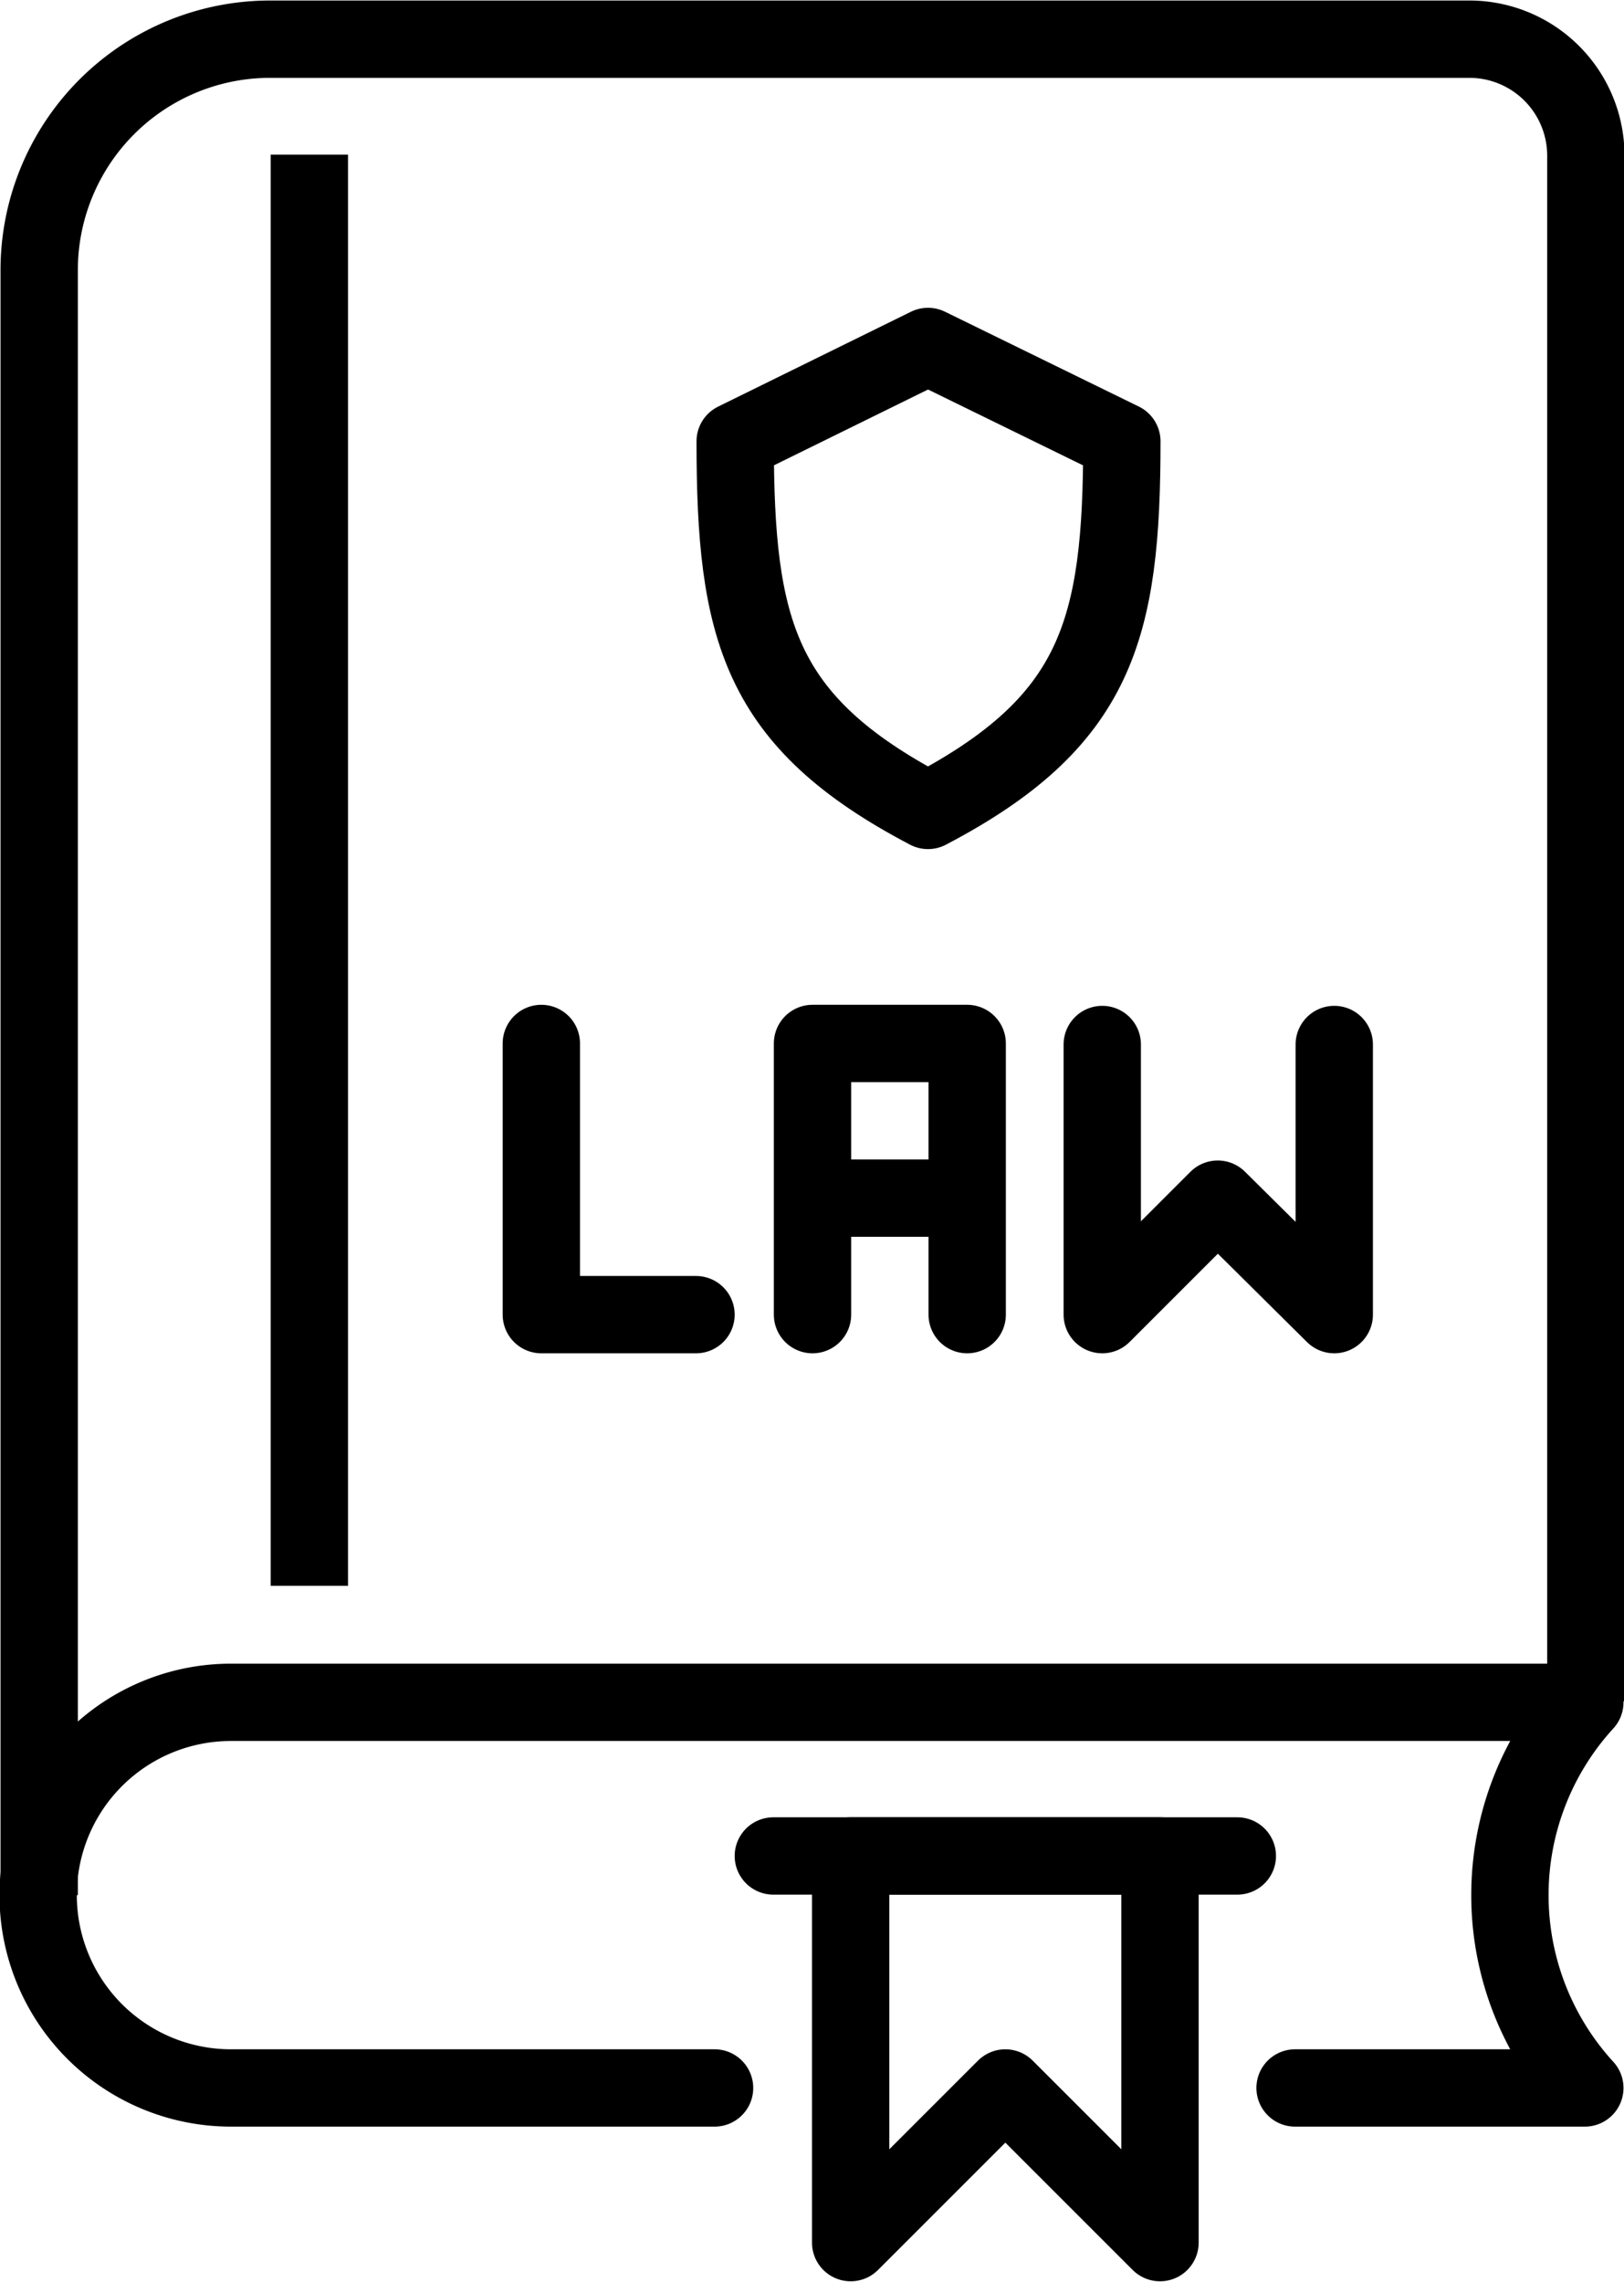
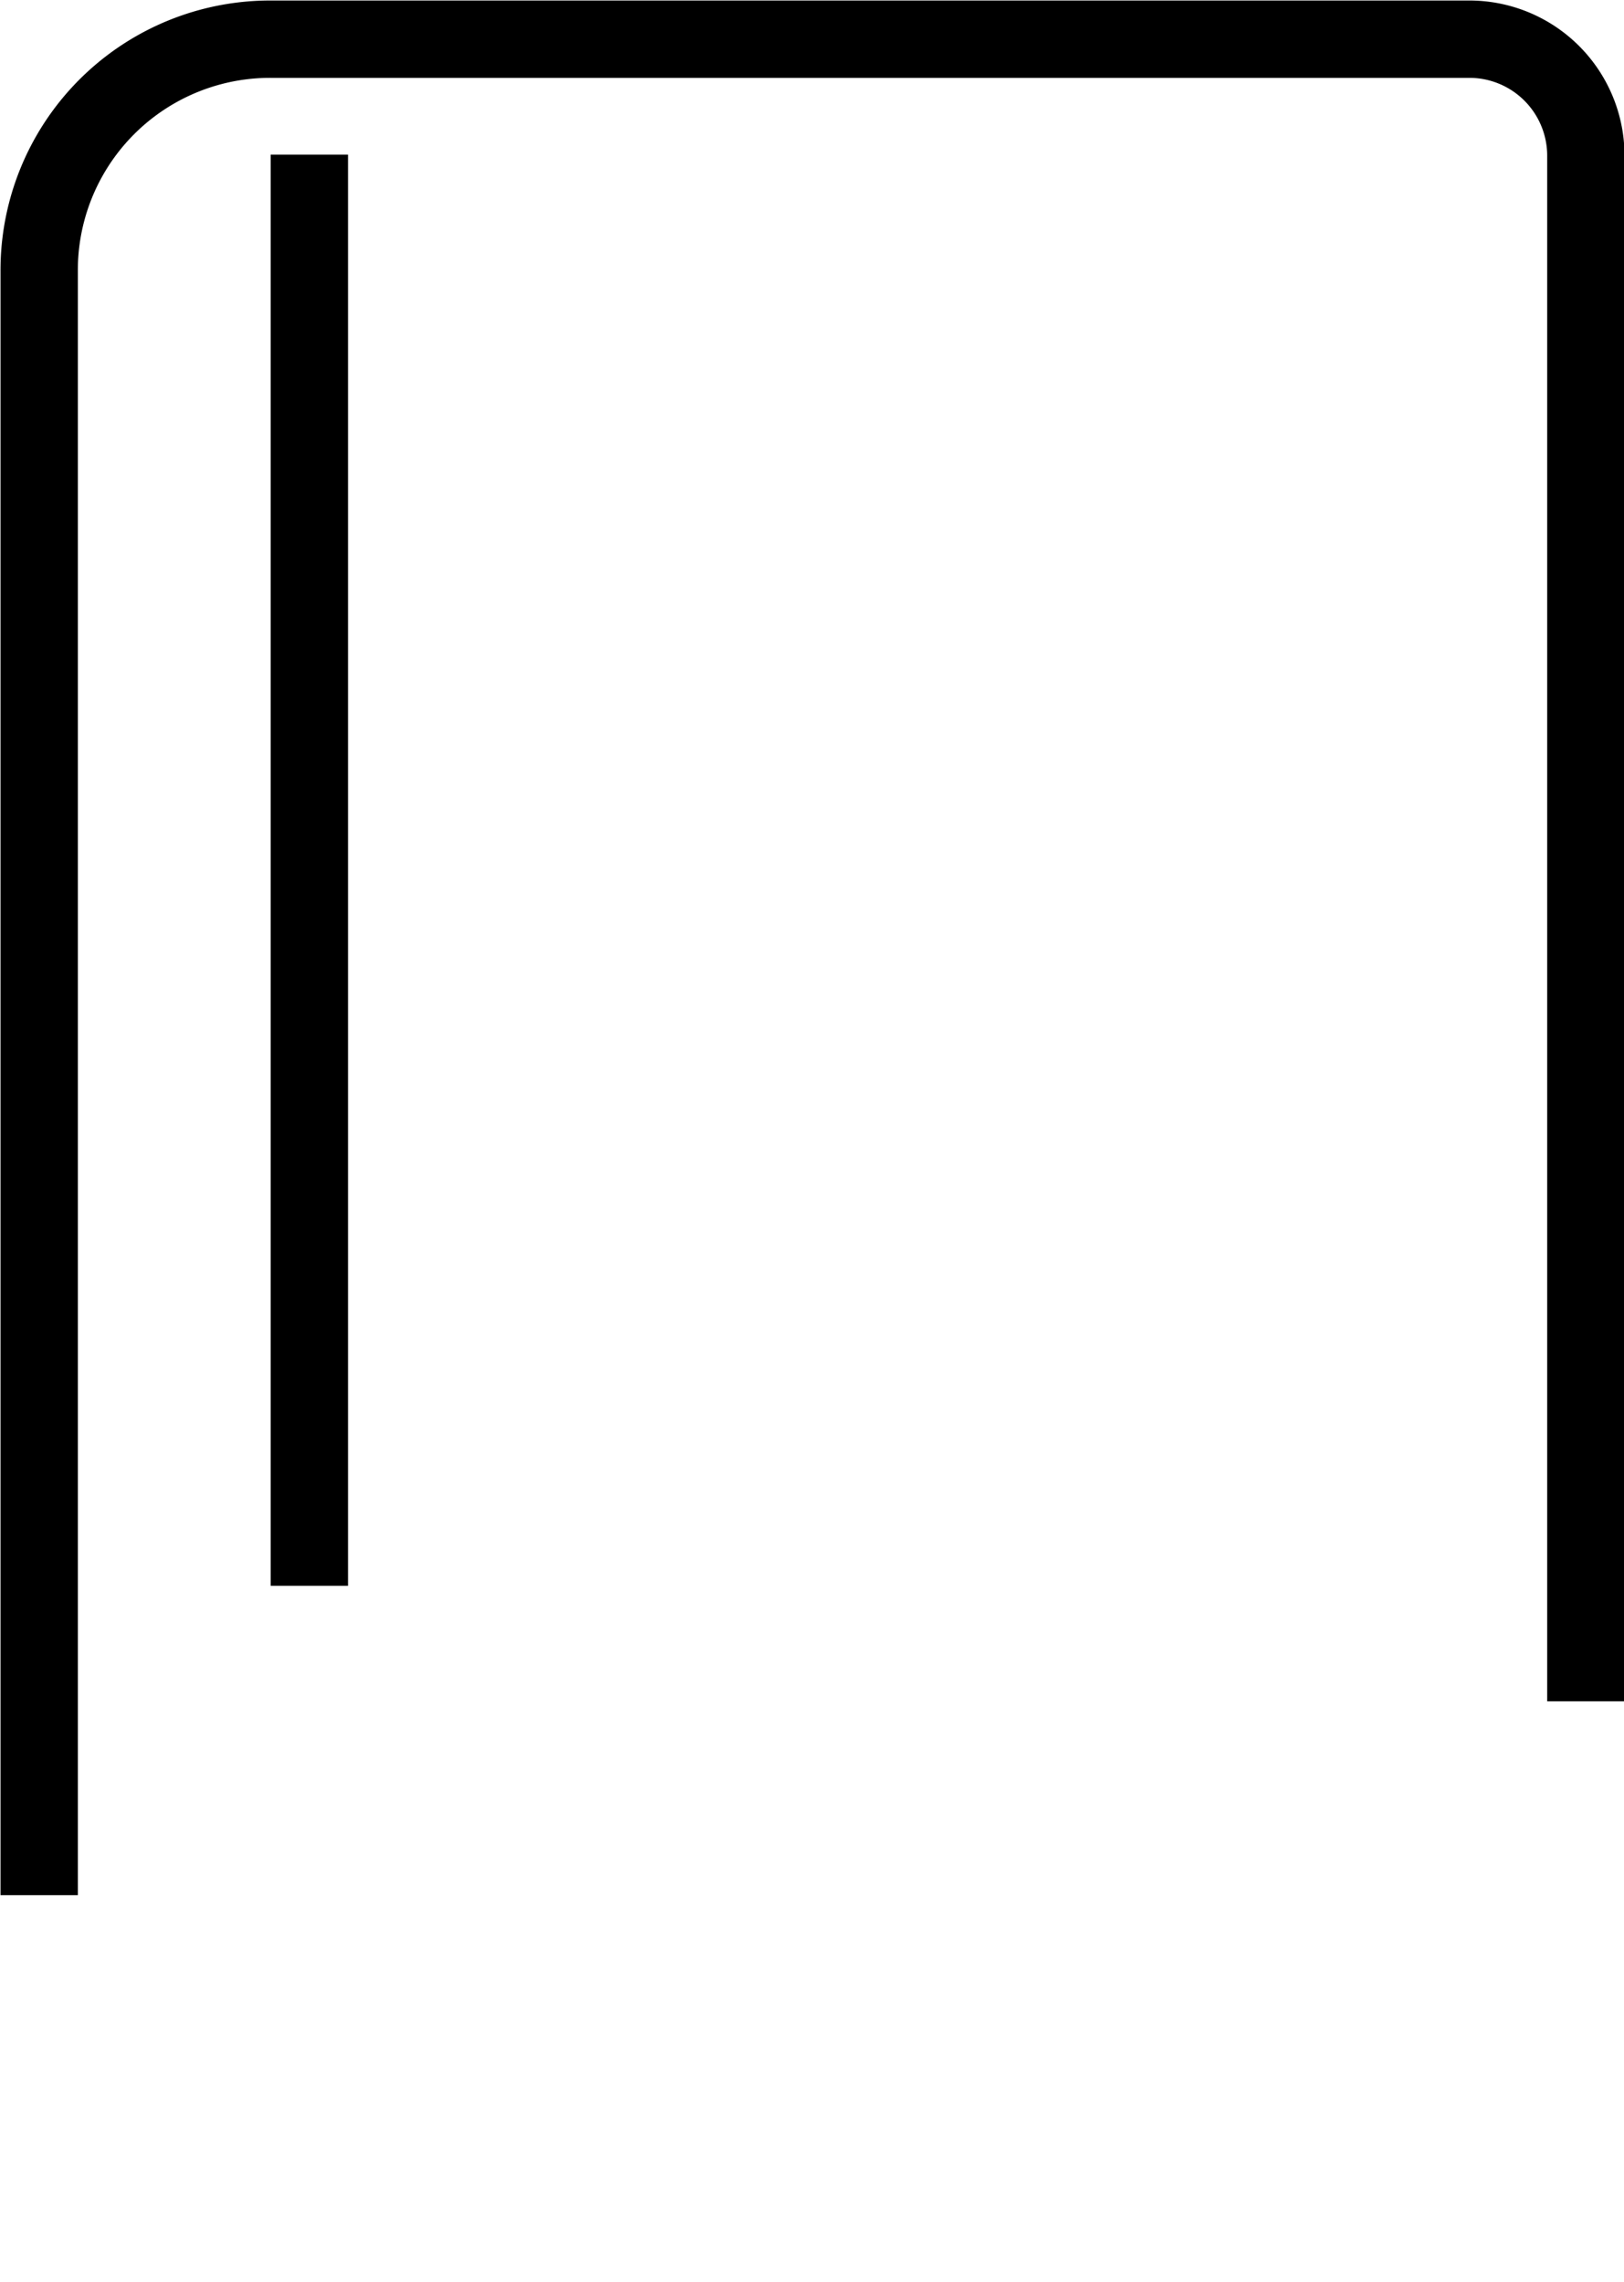
<svg xmlns="http://www.w3.org/2000/svg" viewBox="0 0 15.75 22.13">
  <defs>
    <style>.cls-1,.cls-2,.cls-3{fill:none;stroke:#000;stroke-width:0.75px;}.cls-1{stroke-linecap:round;}.cls-1,.cls-3{stroke-linejoin:round;}</style>
  </defs>
  <g id="Camada_2" data-name="Camada 2">
    <g id="Camada_1-2" data-name="Camada 1">
-       <path class="cls-1" d="M12.56,20.25c2.52,0,2.48,0,2.81,0a2.77,2.77,0,0,1,0-3.74c-4.13,0-9,0-13.13,0a1.87,1.87,0,1,0,0,3.74c1,0,3.4,0,4.69,0" />
      <path class="cls-2" d="M.38,18.38V2.63A2.24,2.24,0,0,1,2.63.38H14.25A1.13,1.13,0,0,1,15.38,1.5v15" />
-       <polygon class="cls-3" points="8.25 18 8.25 21.75 9.75 20.25 11.25 21.75 11.25 18 8.25 18" />
      <line class="cls-2" x1="3" y1="15.38" x2="3" y2="1.5" />
-       <path class="cls-1" d="M7.88,12.75V10.12h1.5v2.63M5.25,10.12v2.63h1.5" />
-       <line class="cls-2" x1="7.88" y1="11.62" x2="9.38" y2="11.62" />
-       <path class="cls-1" d="M7.13,4.28,9,3.36l1.88.92C10.88,6.11,10.64,7,9,7.86,7.36,7,7.13,6.11,7.13,4.28ZM7.5,18H12m.94-7.87v2.62l-1.13-1.12-1.12,1.12V10.13" />
    </g>
  </g>
</svg>